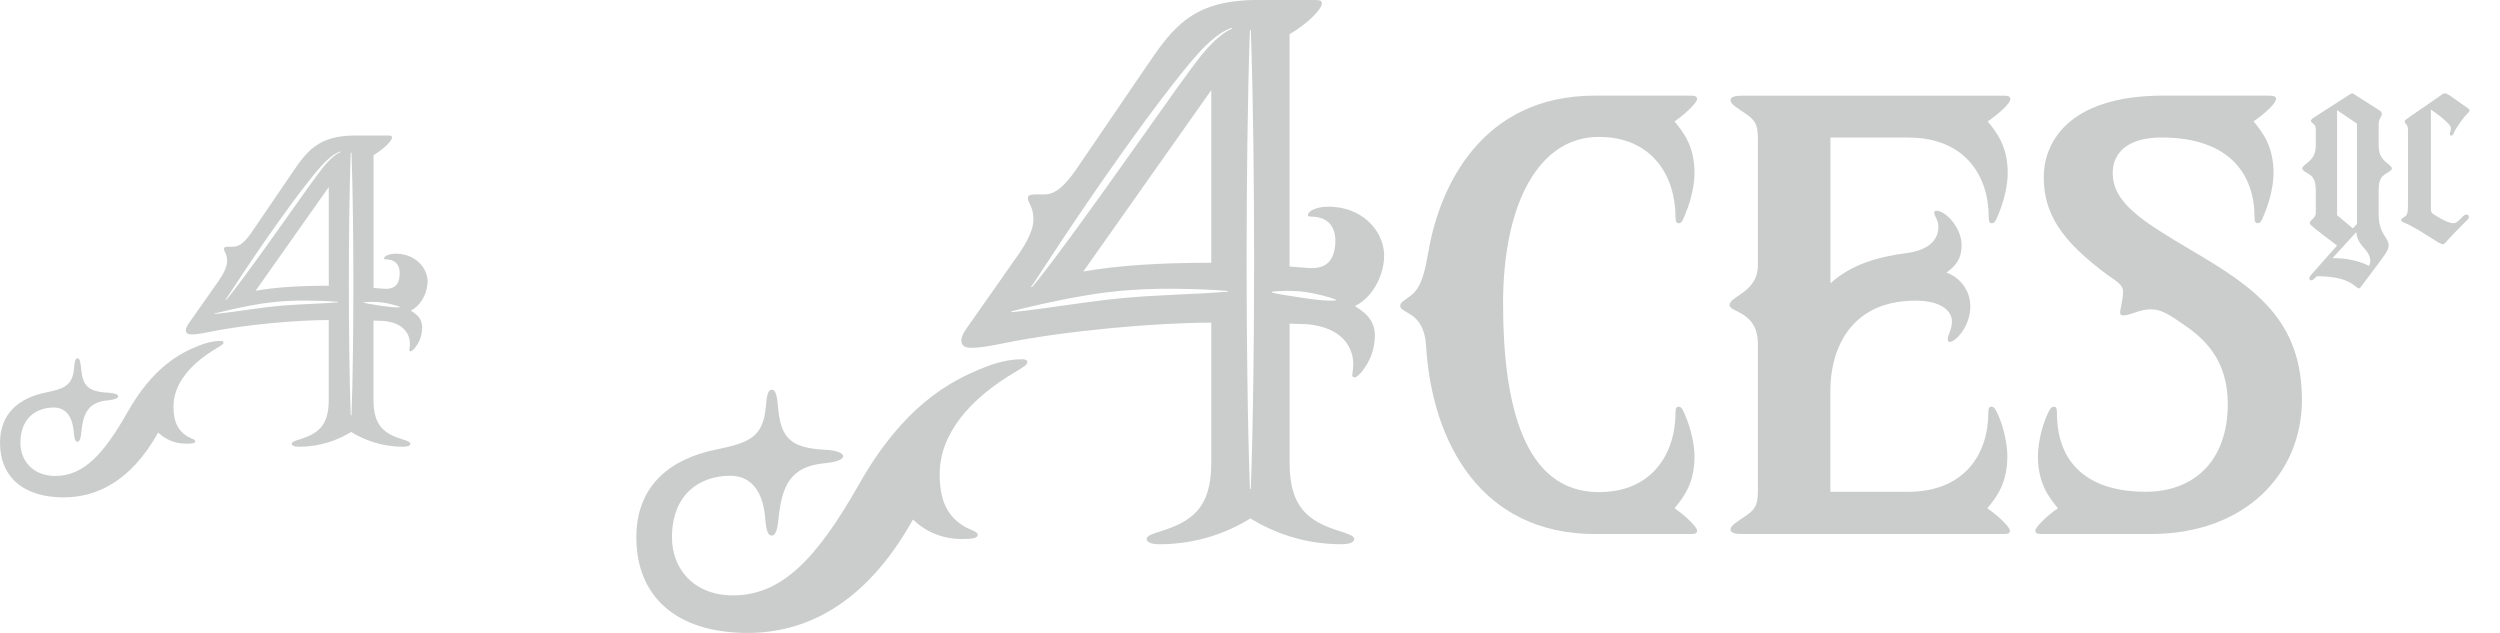
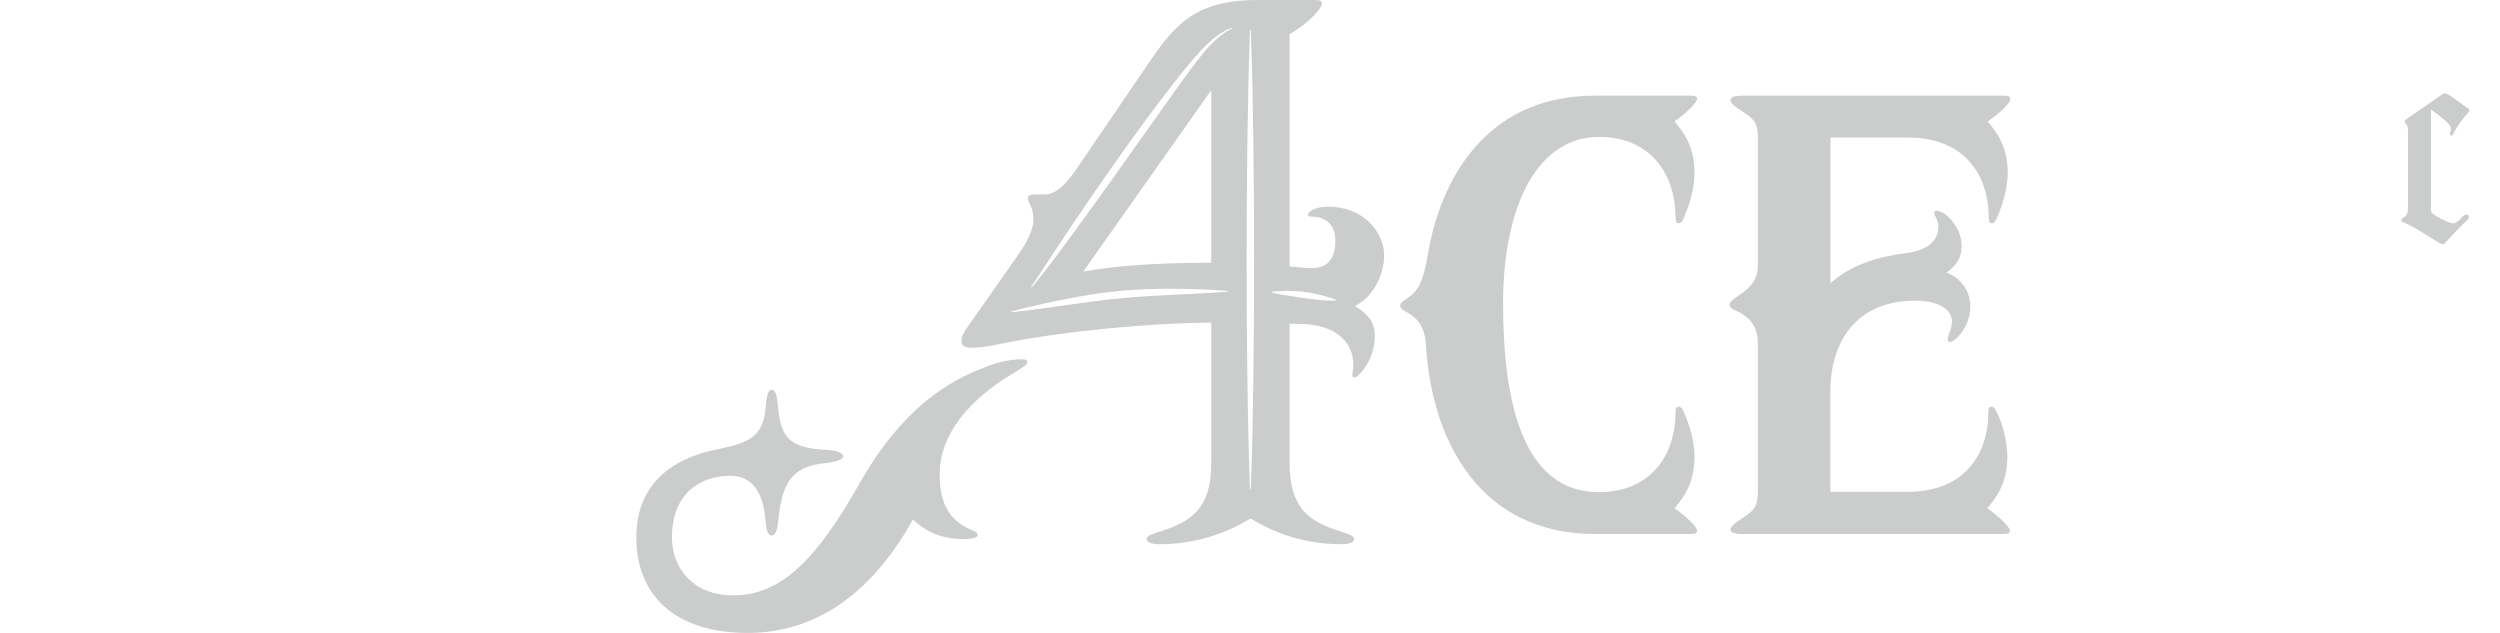
<svg xmlns="http://www.w3.org/2000/svg" width="79" height="20" viewBox="0 0 79 20" fill="none">
  <g clip-path="url(#clip0_9271_5576)">
    <path d="M52.947 13.035C52.947 12.892 52.977 12.852 53.048 12.852C53.16 12.852 53.201 13.004 53.283 13.198C53.435 13.565 53.547 14.063 53.547 14.42C53.547 15.266 53.211 15.704 52.916 16.06C53.323 16.345 53.629 16.671 53.629 16.763C53.629 16.875 53.547 16.875 53.323 16.875H50.4C46.825 16.875 45.246 14.013 45.062 10.906C45.032 10.386 44.828 10.111 44.604 9.959C44.39 9.816 44.247 9.776 44.247 9.663C44.247 9.561 44.339 9.521 44.573 9.348C44.94 9.082 45.041 8.492 45.143 7.921C45.499 5.894 46.814 3.022 50.399 3.022H53.323C53.547 3.022 53.628 3.022 53.628 3.134C53.628 3.225 53.323 3.552 52.915 3.837C53.21 4.193 53.547 4.631 53.547 5.476C53.547 5.833 53.435 6.332 53.282 6.699C53.201 6.892 53.16 7.055 53.048 7.055C52.977 7.055 52.946 7.004 52.946 6.862C52.946 5.568 52.213 4.326 50.522 4.326C48.637 4.326 47.497 6.414 47.497 9.592C47.497 12.77 48.149 15.551 50.522 15.551C52.213 15.551 52.946 14.328 52.946 13.034L52.947 13.035Z" fill="#CBCCCC" />
    <path d="M55.071 16.875C54.847 16.875 54.684 16.844 54.684 16.732C54.684 16.6 54.928 16.468 55.132 16.325C55.447 16.111 55.55 15.989 55.55 15.5V10.876C55.55 9.826 54.654 9.878 54.654 9.643C54.654 9.348 55.55 9.246 55.55 8.38V4.397C55.55 3.908 55.448 3.786 55.132 3.572C54.928 3.43 54.684 3.298 54.684 3.165C54.684 3.053 54.846 3.023 55.071 3.023H63.22C63.444 3.023 63.525 3.023 63.525 3.135C63.525 3.257 63.22 3.553 62.812 3.838C63.107 4.194 63.444 4.632 63.444 5.477C63.444 5.834 63.332 6.333 63.179 6.7C63.098 6.893 63.057 7.056 62.945 7.056C62.874 7.056 62.843 7.005 62.843 6.863C62.843 5.569 62.11 4.347 60.296 4.347H57.842V8.951C58.514 8.35 59.339 8.116 60.266 7.994C60.734 7.933 61.254 7.719 61.254 7.158C61.254 6.955 61.121 6.822 61.121 6.72C61.121 6.68 61.152 6.659 61.193 6.659C61.477 6.659 61.987 7.189 61.987 7.749C61.987 8.167 61.814 8.391 61.508 8.615C61.926 8.757 62.262 9.175 62.262 9.674C62.262 10.346 61.773 10.805 61.62 10.805C61.569 10.805 61.549 10.764 61.549 10.723C61.549 10.57 61.681 10.418 61.681 10.153C61.681 9.837 61.355 9.501 60.53 9.501C58.411 9.501 57.84 11.12 57.84 12.332V15.541H60.285C62.098 15.541 62.831 14.329 62.831 13.035C62.831 12.893 62.862 12.852 62.933 12.852C63.035 12.852 63.096 13.005 63.177 13.198C63.33 13.565 63.432 14.064 63.432 14.421C63.432 15.266 63.096 15.704 62.8 16.061C63.207 16.346 63.513 16.672 63.513 16.763C63.513 16.875 63.432 16.875 63.208 16.875H55.069L55.071 16.875Z" fill="#CBCCCC" />
-     <path d="M64.623 16.875C64.399 16.875 64.317 16.875 64.317 16.763C64.317 16.671 64.623 16.345 65.03 16.06C64.734 15.703 64.399 15.265 64.399 14.42C64.399 14.064 64.5 13.565 64.653 13.198C64.734 13.004 64.796 12.852 64.897 12.852C64.969 12.852 64.999 12.892 64.999 13.035C64.999 14.858 66.232 15.54 67.8 15.54C69.369 15.54 70.398 14.522 70.398 12.77C70.398 11.323 69.614 10.661 68.911 10.192C68.452 9.877 68.239 9.774 67.964 9.774C67.618 9.774 67.312 9.968 67.098 9.968C67.037 9.968 66.996 9.947 66.996 9.876C66.996 9.754 67.088 9.489 67.088 9.204C67.088 8.98 66.813 8.847 66.578 8.674C65.142 7.605 64.582 6.759 64.582 5.588C64.582 4.63 65.224 3.021 68.371 3.021H71.62C71.844 3.021 71.925 3.041 71.925 3.123C71.925 3.255 71.62 3.551 71.212 3.836C71.508 4.193 71.844 4.63 71.844 5.476C71.844 5.832 71.732 6.331 71.579 6.698C71.498 6.892 71.457 7.054 71.345 7.054C71.274 7.054 71.243 7.004 71.243 6.861C71.243 5.567 70.51 4.345 68.3 4.345C67.281 4.345 66.762 4.794 66.762 5.466C66.762 6.413 67.699 6.994 69.267 7.921C71.203 9.061 72.741 10.08 72.741 12.637C72.741 14.959 70.958 16.874 67.973 16.874H64.622L64.623 16.875Z" fill="#CBCCCC" />
-     <path d="M75.491 5.202C75.257 5.018 75.165 4.906 75.165 4.56V3.938C75.165 3.745 75.267 3.694 75.267 3.592C75.267 3.552 75.236 3.511 75.165 3.47L74.442 3.012C74.38 2.971 74.36 2.95 74.33 2.95C74.299 2.95 74.228 3.001 74.146 3.052L73.26 3.623C73.057 3.755 73.026 3.775 73.026 3.816C73.026 3.898 73.179 3.908 73.179 4.071V4.56C73.179 4.906 73.077 5.018 72.843 5.202C72.782 5.252 72.751 5.293 72.751 5.324C72.751 5.364 72.792 5.395 72.853 5.436C73.067 5.558 73.179 5.629 73.179 6.037V6.729C73.179 6.821 73.128 6.872 73.067 6.933C73.026 6.974 72.986 7.004 72.986 7.045C72.986 7.065 72.996 7.086 73.026 7.116C73.159 7.238 73.709 7.656 73.851 7.758L73.077 8.634C72.986 8.736 72.975 8.766 72.975 8.797C72.975 8.837 73.006 8.858 73.036 8.858C73.057 8.858 73.087 8.848 73.108 8.827L73.22 8.725C73.78 8.746 74.096 8.797 74.401 9.021C74.493 9.092 74.513 9.112 74.534 9.112C74.554 9.112 74.585 9.102 74.615 9.051C74.89 8.675 75.206 8.277 75.369 8.033C75.461 7.9 75.481 7.819 75.481 7.758C75.481 7.483 75.165 7.422 75.165 6.75V6.037C75.165 5.63 75.267 5.558 75.481 5.436C75.542 5.395 75.583 5.364 75.583 5.324C75.583 5.293 75.552 5.252 75.491 5.202ZM73.851 3.48L74.482 3.908V7.075L74.35 7.218L73.851 6.8V3.48V3.48ZM74.859 8.4C74.564 8.258 74.207 8.156 73.708 8.156L74.462 7.331C74.462 7.463 74.523 7.647 74.696 7.83C74.849 7.993 74.9 8.136 74.9 8.238C74.9 8.309 74.879 8.36 74.859 8.401L74.859 8.4Z" fill="#CBCCCC" />
    <path d="M77.131 3.012C77.172 2.981 77.202 2.95 77.263 2.95C77.304 2.95 77.345 2.981 77.406 3.012L77.997 3.429C78.027 3.45 78.037 3.47 78.037 3.49C78.037 3.511 78.027 3.531 77.997 3.562C77.864 3.684 77.62 4.02 77.528 4.224C77.508 4.265 77.488 4.285 77.457 4.285C77.427 4.285 77.417 4.254 77.417 4.234C77.417 4.183 77.447 4.132 77.447 4.061C77.447 4.02 77.437 3.99 77.396 3.939C77.193 3.715 76.968 3.572 76.816 3.46V6.556C76.816 6.689 76.826 6.719 76.887 6.76C76.887 6.76 77.315 7.055 77.528 7.055C77.61 7.055 77.702 6.974 77.834 6.831C77.875 6.79 77.915 6.78 77.946 6.78C77.987 6.78 78.017 6.811 78.017 6.852C78.017 6.882 77.997 6.923 77.966 6.953C77.793 7.116 77.467 7.453 77.314 7.626C77.263 7.687 77.233 7.717 77.192 7.717C77.162 7.717 77.121 7.697 77.06 7.666C76.897 7.575 76.326 7.177 75.969 7.035C75.878 7.004 75.878 6.974 75.878 6.953C75.878 6.933 75.888 6.913 75.949 6.872C76.061 6.811 76.092 6.77 76.092 6.485V4.091C76.092 3.928 75.99 3.918 75.99 3.837C75.99 3.796 76.02 3.786 76.214 3.643C76.438 3.49 76.835 3.225 77.13 3.012H77.131Z" fill="#CBCCCC" />
    <path d="M32.296 11.353C31.865 11.353 31.458 11.469 31.127 11.602C29.991 12.041 28.532 12.854 27.148 15.299C25.821 17.637 24.71 18.814 23.168 18.814C21.916 18.814 21.234 17.969 21.234 16.982C21.234 15.606 22.123 15.034 23.077 15.034C23.624 15.034 24.097 15.382 24.18 16.368C24.205 16.634 24.23 16.924 24.387 16.924C24.536 16.924 24.578 16.634 24.603 16.368C24.71 15.373 24.959 14.727 26.087 14.636C26.328 14.611 26.642 14.545 26.642 14.42C26.642 14.287 26.328 14.222 26.087 14.213C24.976 14.163 24.669 13.832 24.587 12.87C24.554 12.48 24.504 12.315 24.388 12.315C24.272 12.315 24.23 12.48 24.197 12.87C24.114 13.832 23.642 13.998 22.631 14.205C21.213 14.495 20.108 15.316 20.108 16.982C20.108 18.848 21.37 20 23.626 20C25.358 20 27.298 19.195 28.849 16.418C29.271 16.816 29.786 17.032 30.399 17.032C30.697 17.032 30.896 17.015 30.896 16.899C30.896 16.783 30.631 16.75 30.39 16.584C29.901 16.252 29.694 15.763 29.694 14.984C29.694 13.715 30.639 12.604 32.09 11.75C32.306 11.617 32.463 11.534 32.463 11.444C32.463 11.377 32.397 11.352 32.297 11.352L32.296 11.353Z" fill="#CBCCCC" />
    <path d="M43.735 8.182C43.796 7.421 43.172 6.619 42.154 6.538C41.599 6.493 41.339 6.675 41.33 6.788C41.325 6.85 41.375 6.838 41.529 6.85C42.094 6.895 42.225 7.33 42.194 7.72C42.146 8.327 41.821 8.507 41.318 8.467L40.75 8.422V1.082C41.379 0.711 41.77 0.268 41.77 0.113C41.77 0 41.687 0 41.46 0H39.729C37.667 0 37.048 0.897 36.244 2.072L34.017 5.34C33.656 5.856 33.368 6.144 32.996 6.144H32.698C32.533 6.144 32.481 6.186 32.481 6.268C32.481 6.412 32.656 6.515 32.656 6.948C32.656 7.247 32.461 7.65 32.161 8.072L30.656 10.217C30.512 10.412 30.378 10.608 30.378 10.763C30.378 10.939 30.522 10.99 30.687 10.99C30.873 10.99 31.069 10.98 31.667 10.856C33.667 10.444 36.554 10.196 38.276 10.196V14.62C38.276 16.032 37.698 16.476 36.626 16.805C36.472 16.857 36.235 16.919 36.235 17.032C36.235 17.115 36.338 17.198 36.637 17.198C37.823 17.198 38.792 16.826 39.514 16.383C40.236 16.826 41.205 17.198 42.391 17.198C42.689 17.198 42.793 17.115 42.793 17.032C42.793 16.929 42.566 16.857 42.339 16.785C41.339 16.476 40.751 16.032 40.751 14.62V10.227L41.286 10.244C42.366 10.33 42.813 10.945 42.759 11.623C42.751 11.726 42.735 11.797 42.731 11.848C42.728 11.889 42.739 11.907 42.787 11.925C42.853 11.95 42.983 11.806 43.063 11.709C43.329 11.363 43.417 11.023 43.441 10.725C43.48 10.242 43.277 9.949 42.813 9.673C43.329 9.421 43.686 8.817 43.737 8.179L43.735 8.182ZM38.788 9.219C38.295 9.257 37.795 9.281 37.311 9.304L37.075 9.315C36.975 9.32 36.875 9.326 36.776 9.331C36.594 9.34 36.406 9.349 36.221 9.362C36.173 9.366 36.125 9.369 36.076 9.372L36.008 9.376L35.796 9.392C35.689 9.4 35.581 9.41 35.476 9.42C35.441 9.424 35.407 9.427 35.371 9.431C35.262 9.44 35.152 9.452 35.044 9.464L34.947 9.475L34.524 9.528C34.337 9.552 34.147 9.579 33.962 9.605C33.867 9.619 33.772 9.632 33.676 9.645C33.122 9.724 32.549 9.806 31.973 9.865H31.972C31.965 9.865 31.959 9.861 31.958 9.853C31.957 9.846 31.961 9.839 31.968 9.837C32.503 9.699 33.051 9.575 33.647 9.457L33.857 9.415L34.069 9.377C34.203 9.353 34.34 9.331 34.473 9.309L34.494 9.306C34.566 9.293 34.639 9.283 34.707 9.274L34.921 9.245L35.018 9.234C35.127 9.22 35.239 9.207 35.35 9.196L35.415 9.19C35.535 9.18 35.658 9.169 35.78 9.162C35.952 9.15 36.084 9.143 36.21 9.138C36.319 9.134 36.429 9.132 36.535 9.13L36.64 9.127C36.755 9.124 36.871 9.124 36.984 9.125H37.07C37.659 9.128 38.237 9.15 38.787 9.192C38.794 9.192 38.8 9.198 38.8 9.206C38.8 9.214 38.794 9.22 38.787 9.22L38.788 9.219ZM34.232 8.58L38.276 2.849V8.303C36.564 8.303 35.284 8.395 34.232 8.58ZM38.926 0.913C38.872 0.93 38.821 0.958 38.783 0.981C38.736 1.008 38.691 1.039 38.649 1.069C38.571 1.126 38.49 1.193 38.402 1.273C38.258 1.409 38.115 1.563 37.966 1.745C37.747 2.018 37.538 2.308 37.334 2.589C37.288 2.653 37.241 2.717 37.194 2.782L35.693 4.895L34.941 5.951C34.839 6.092 34.737 6.234 34.636 6.375C34.488 6.581 34.334 6.794 34.182 7.002L33.799 7.526L33.413 8.048L33.322 8.168C33.223 8.299 33.121 8.433 33.02 8.565L32.82 8.821L32.665 9.01C32.659 9.016 32.654 9.022 32.65 9.028C32.637 9.043 32.623 9.059 32.605 9.071C32.602 9.073 32.599 9.073 32.597 9.073C32.593 9.073 32.588 9.071 32.586 9.067C32.581 9.061 32.583 9.052 32.588 9.047C32.601 9.037 32.611 9.022 32.623 9.007C32.627 9 32.632 8.994 32.637 8.988L32.682 8.921L32.949 8.515L33.305 7.973L33.663 7.432L34.025 6.894C34.194 6.643 34.368 6.389 34.537 6.143C34.611 6.037 34.684 5.929 34.757 5.823L34.909 5.606C35.103 5.328 35.304 5.042 35.504 4.761C35.987 4.087 36.509 3.368 37.051 2.676C37.182 2.506 37.319 2.335 37.457 2.167C37.579 2.018 37.724 1.843 37.88 1.672C38.045 1.491 38.199 1.342 38.352 1.217C38.434 1.151 38.522 1.083 38.619 1.024C38.664 0.997 38.712 0.969 38.763 0.944C38.804 0.924 38.859 0.899 38.918 0.885C38.925 0.884 38.933 0.888 38.935 0.896C38.937 0.903 38.932 0.911 38.925 0.913H38.926ZM39.624 10.01C39.623 10.212 39.621 10.414 39.62 10.616C39.617 11.01 39.614 11.418 39.607 11.819C39.589 13.268 39.564 14.385 39.526 15.439C39.526 15.447 39.519 15.453 39.511 15.453C39.504 15.453 39.498 15.447 39.497 15.439C39.459 14.385 39.434 13.268 39.416 11.819C39.409 11.418 39.406 11.01 39.403 10.616C39.402 10.414 39.4 10.212 39.398 10.01L39.393 8.2L39.399 6.39C39.401 6.197 39.402 6.004 39.404 5.811C39.407 5.407 39.41 4.991 39.416 4.581C39.435 3.129 39.459 2.012 39.497 0.961C39.497 0.953 39.504 0.947 39.511 0.947C39.519 0.947 39.525 0.953 39.526 0.961C39.563 2.012 39.588 3.129 39.607 4.581C39.613 4.991 39.616 5.407 39.619 5.811C39.62 6.004 39.622 6.197 39.624 6.39L39.63 8.2L39.624 10.01V10.01ZM42.204 9.493C42.168 9.498 42.122 9.501 42.065 9.501C41.869 9.501 41.559 9.472 41.205 9.419C40.665 9.339 40.326 9.281 40.198 9.247C40.191 9.245 40.187 9.239 40.187 9.232C40.187 9.226 40.193 9.22 40.199 9.219C40.406 9.184 40.91 9.178 41.225 9.225C41.555 9.266 42.05 9.395 42.208 9.467C42.214 9.47 42.217 9.476 42.216 9.482C42.215 9.488 42.21 9.493 42.204 9.494L42.204 9.493Z" fill="#CBCCCC" />
-     <path d="M6.969 10.774C6.723 10.774 6.49 10.84 6.301 10.916C5.652 11.168 4.818 11.632 4.026 13.03C3.268 14.367 2.632 15.04 1.751 15.04C1.035 15.04 0.645 14.556 0.645 13.992C0.645 13.205 1.154 12.878 1.699 12.878C2.012 12.878 2.282 13.077 2.329 13.641C2.344 13.793 2.358 13.959 2.448 13.959C2.534 13.959 2.557 13.793 2.571 13.641C2.633 13.072 2.775 12.703 3.42 12.65C3.557 12.636 3.737 12.598 3.737 12.527C3.737 12.451 3.557 12.413 3.42 12.409C2.784 12.38 2.609 12.191 2.562 11.64C2.543 11.418 2.514 11.323 2.448 11.323C2.381 11.323 2.358 11.418 2.339 11.64C2.292 12.19 2.022 12.285 1.443 12.404C0.633 12.57 0 13.039 0 13.992C0 15.058 0.723 15.717 2.012 15.717C3.003 15.717 4.112 15.257 4.998 13.669C5.24 13.897 5.534 14.02 5.885 14.02C6.056 14.02 6.169 14.011 6.169 13.944C6.169 13.878 6.018 13.859 5.88 13.764C5.601 13.574 5.482 13.295 5.482 12.849C5.482 12.124 6.023 11.489 6.852 11.001C6.975 10.924 7.065 10.877 7.065 10.825C7.065 10.787 7.027 10.773 6.97 10.773L6.969 10.774Z" fill="#CBCCCC" />
-     <path d="M13.511 8.961C13.545 8.526 13.189 8.067 12.607 8.021C12.289 7.996 12.141 8.099 12.136 8.164C12.133 8.199 12.161 8.192 12.249 8.199C12.573 8.225 12.647 8.473 12.629 8.697C12.602 9.043 12.416 9.147 12.128 9.124L11.804 9.098V4.902C12.164 4.69 12.387 4.436 12.387 4.347C12.387 4.282 12.34 4.282 12.21 4.282H11.221C10.042 4.282 9.688 4.796 9.228 5.467L7.955 7.336C7.748 7.631 7.584 7.796 7.371 7.796H7.2C7.105 7.796 7.076 7.82 7.076 7.867C7.076 7.949 7.176 8.008 7.176 8.256C7.176 8.427 7.064 8.657 6.893 8.898L6.032 10.124C5.949 10.236 5.873 10.348 5.873 10.437C5.873 10.537 5.955 10.567 6.049 10.567C6.155 10.567 6.267 10.561 6.609 10.49C7.752 10.255 9.403 10.113 10.388 10.113V12.642C10.388 13.45 10.058 13.703 9.444 13.892C9.356 13.921 9.22 13.957 9.22 14.022C9.22 14.069 9.279 14.117 9.45 14.117C10.128 14.117 10.682 13.904 11.095 13.651C11.508 13.904 12.062 14.117 12.74 14.117C12.911 14.117 12.97 14.069 12.97 14.022C12.97 13.963 12.84 13.922 12.71 13.881C12.139 13.704 11.803 13.45 11.803 12.643V10.131L12.109 10.141C12.726 10.19 12.982 10.541 12.95 10.929C12.945 10.988 12.937 11.029 12.934 11.058C12.932 11.081 12.938 11.091 12.966 11.102C13.004 11.116 13.078 11.034 13.123 10.978C13.276 10.781 13.326 10.586 13.339 10.416C13.362 10.14 13.245 9.972 12.98 9.815C13.275 9.671 13.48 9.325 13.509 8.961H13.511ZM10.682 9.554C10.4 9.576 10.114 9.589 9.837 9.602L9.702 9.609C9.645 9.612 9.589 9.615 9.532 9.618C9.428 9.623 9.32 9.629 9.214 9.637C9.186 9.639 9.158 9.64 9.13 9.642L9.092 9.644L8.97 9.653C8.909 9.658 8.847 9.664 8.788 9.67C8.768 9.671 8.747 9.674 8.728 9.676C8.665 9.681 8.601 9.688 8.54 9.695L8.485 9.701L8.243 9.731C8.136 9.744 8.028 9.76 7.922 9.775C7.868 9.783 7.814 9.79 7.758 9.798C7.442 9.843 7.114 9.89 6.784 9.923C6.784 9.923 6.784 9.923 6.783 9.923C6.779 9.923 6.775 9.92 6.775 9.916C6.774 9.911 6.777 9.907 6.781 9.906C7.087 9.827 7.4 9.756 7.741 9.689L7.861 9.665L7.982 9.643C8.058 9.629 8.136 9.617 8.211 9.604L8.225 9.602C8.266 9.595 8.308 9.589 8.347 9.584L8.524 9.561C8.586 9.553 8.65 9.546 8.714 9.539L8.753 9.535C8.821 9.529 8.891 9.523 8.96 9.519C9.059 9.512 9.135 9.508 9.206 9.506C9.268 9.504 9.332 9.502 9.393 9.501L9.452 9.499C9.517 9.498 9.584 9.498 9.649 9.498H9.698C10.035 9.5 10.365 9.513 10.68 9.537C10.685 9.537 10.688 9.541 10.688 9.546C10.688 9.55 10.685 9.554 10.68 9.555L10.682 9.554ZM8.077 9.188L10.389 5.911V9.029C9.41 9.029 8.679 9.082 8.077 9.188V9.188ZM10.761 4.807C10.73 4.817 10.702 4.833 10.68 4.845C10.653 4.861 10.627 4.879 10.603 4.896C10.559 4.928 10.513 4.966 10.463 5.012C10.38 5.09 10.299 5.178 10.214 5.282C10.089 5.438 9.969 5.604 9.853 5.764C9.826 5.801 9.799 5.838 9.772 5.875L8.914 7.083L8.484 7.687C8.425 7.768 8.367 7.849 8.309 7.93C8.225 8.048 8.137 8.17 8.049 8.289L7.831 8.588L7.559 8.953C7.502 9.028 7.444 9.106 7.385 9.182L7.271 9.329L7.183 9.437C7.18 9.441 7.177 9.444 7.174 9.447C7.166 9.456 7.158 9.466 7.147 9.473C7.145 9.474 7.144 9.474 7.141 9.474C7.138 9.474 7.135 9.473 7.133 9.47C7.13 9.465 7.13 9.459 7.135 9.456C7.142 9.45 7.148 9.441 7.154 9.433C7.156 9.429 7.159 9.426 7.162 9.422L7.187 9.385L7.34 9.152L7.544 8.842L7.748 8.533L7.955 8.225C8.052 8.082 8.151 7.937 8.248 7.797C8.289 7.736 8.332 7.675 8.374 7.613L8.459 7.491C8.57 7.332 8.686 7.167 8.801 7.006C9.077 6.62 9.376 6.209 9.686 5.813C9.76 5.716 9.839 5.619 9.918 5.523C9.987 5.438 10.071 5.337 10.16 5.239C10.254 5.136 10.343 5.051 10.43 4.979C10.477 4.942 10.527 4.903 10.583 4.869C10.609 4.853 10.637 4.837 10.666 4.823C10.69 4.812 10.721 4.797 10.755 4.79C10.76 4.788 10.766 4.791 10.768 4.797C10.769 4.802 10.766 4.808 10.76 4.809L10.761 4.807ZM11.164 10.005C11.163 10.121 11.163 10.237 11.161 10.353C11.16 10.578 11.158 10.811 11.154 11.04C11.144 11.869 11.13 12.507 11.108 13.11C11.108 13.117 11.103 13.122 11.096 13.122C11.088 13.122 11.084 13.117 11.083 13.11C11.061 12.507 11.047 11.869 11.037 11.04C11.033 10.811 11.031 10.578 11.03 10.353C11.029 10.237 11.028 10.121 11.027 10.005L11.024 8.971L11.027 7.936C11.028 7.826 11.028 7.715 11.029 7.605C11.031 7.375 11.033 7.136 11.036 6.902C11.047 6.072 11.061 5.434 11.082 4.832C11.082 4.825 11.088 4.82 11.095 4.82C11.102 4.82 11.107 4.825 11.107 4.832C11.129 5.433 11.143 6.071 11.154 6.902C11.157 7.136 11.159 7.375 11.161 7.606C11.161 7.716 11.163 7.826 11.163 7.936L11.166 8.971L11.163 10.005H11.164ZM12.635 9.708C12.614 9.711 12.588 9.713 12.556 9.713C12.444 9.713 12.267 9.696 12.065 9.666C11.757 9.62 11.563 9.587 11.489 9.567C11.486 9.567 11.485 9.564 11.485 9.561C11.485 9.558 11.487 9.556 11.49 9.555C11.608 9.535 11.896 9.532 12.076 9.558C12.265 9.582 12.547 9.655 12.637 9.696C12.64 9.698 12.641 9.7 12.641 9.703C12.641 9.706 12.638 9.708 12.635 9.708H12.635Z" fill="#CBCCCC" />
  </g>
  <defs>
    <clipPath id="clip0_9271_5576">
      <rect width="78.037" height="20" fill="white" />
    </clipPath>
  </defs>
</svg>